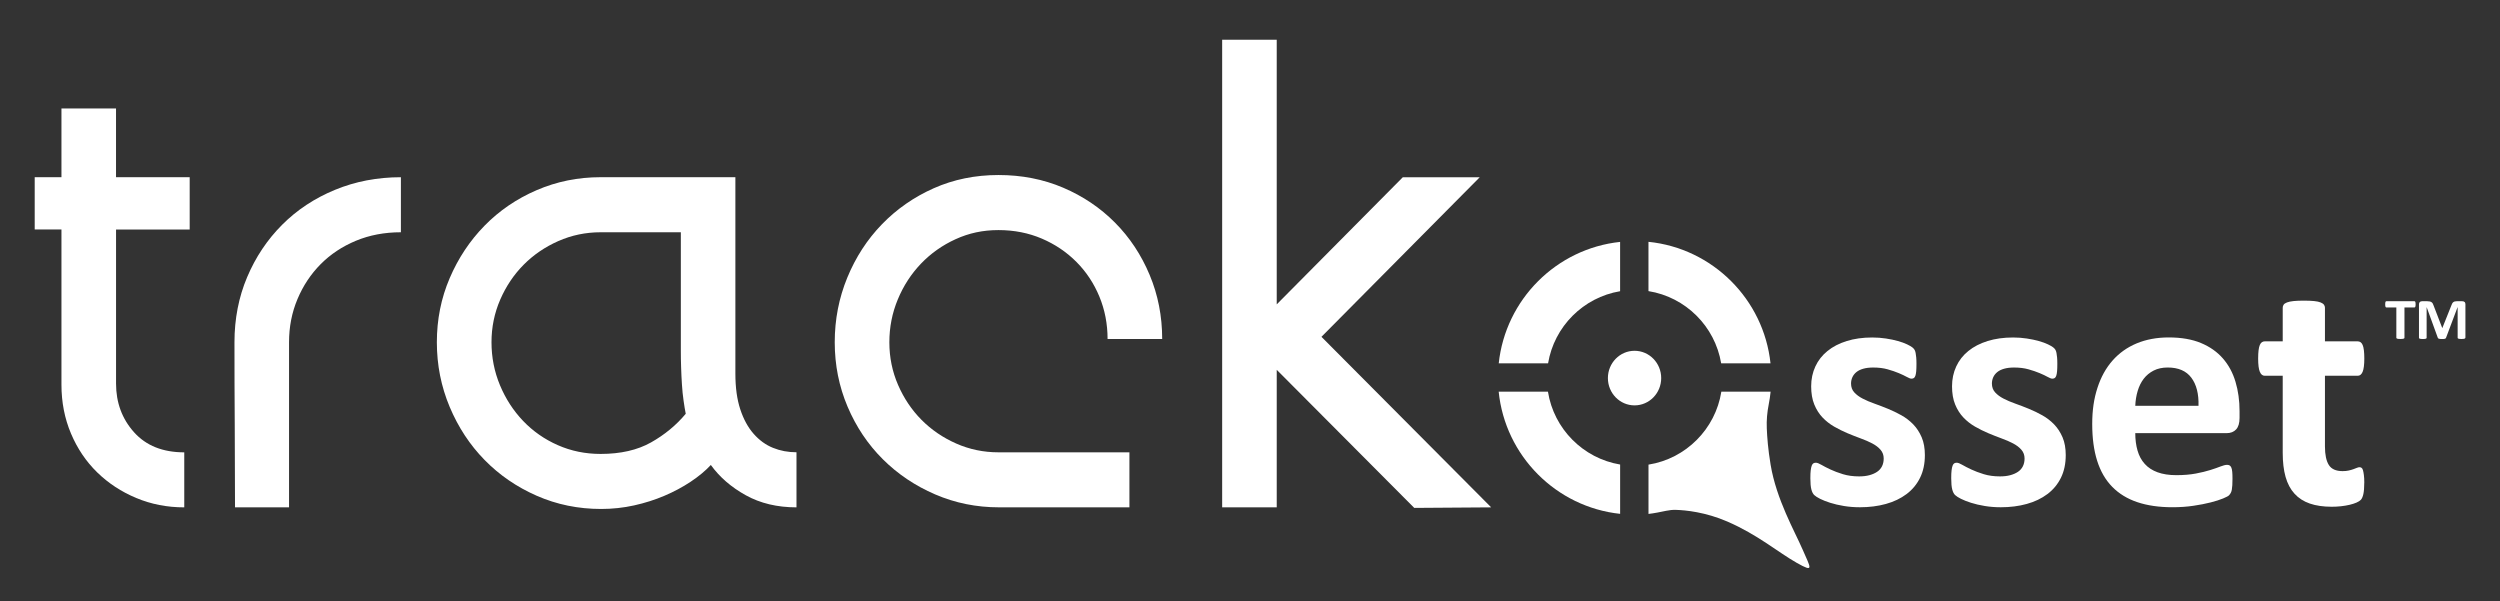
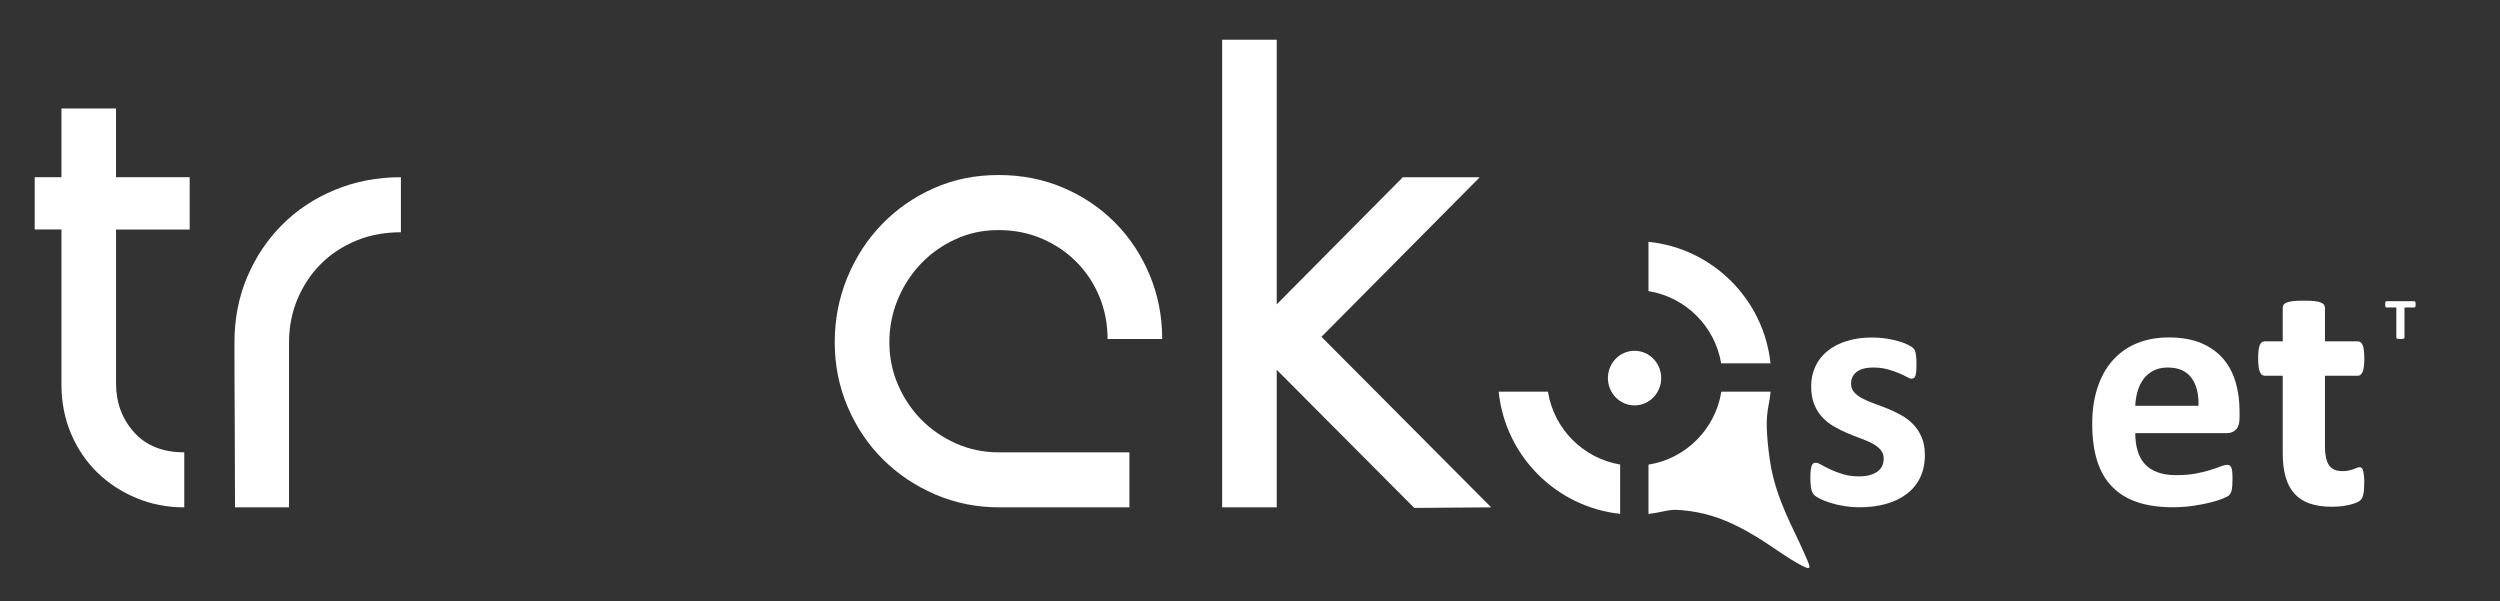
<svg xmlns="http://www.w3.org/2000/svg" id="Layer_1" width="1009.3" height="242.72" viewBox="0 0 1009.3 242.72">
  <rect x="0" y="0" width="1009.3" height="242.72" fill="#333333" stroke="none" />
  <defs>
    <style>.cls-1{fill:#fff;}</style>
  </defs>
  <g>
    <path class="cls-1" d="m76.59,92.66h-29.74v62.19c0,7.7,2.42,14.25,7.27,19.66,4.85,5.41,11.6,8.11,20.27,8.11v22.21c-6.91,0-13.37-1.26-19.39-3.78-6.02-2.52-11.27-5.96-15.75-10.33-4.48-4.37-8.01-9.59-10.58-15.66-2.57-6.07-3.86-12.66-3.86-19.77v-62.64h-10.8v-21.1h10.8v-27.76h22.03v27.76h29.74v21.1Z" />
    <path class="cls-1" d="m161.85,71.56v22.21c-6.61,0-12.67,1.15-18.18,3.44-5.51,2.3-10.24,5.44-14.21,9.44-3.97,4-7.09,8.7-9.36,14.1-2.28,5.41-3.41,11.22-3.41,17.44v66.63h-21.81c0-11.11-.04-22.21-.11-33.32-.08-11.11-.11-22.21-.11-33.32,0-9.47,1.71-18.25,5.13-26.32,3.41-8.07,8.12-15.1,14.1-21.1,5.98-6,13.08-10.7,21.31-14.1,8.22-3.4,17.11-5.11,26.66-5.11Z" />
-     <path class="cls-1" d="m321.57,204.83c-7.79,0-14.62-1.63-20.49-4.89-5.88-3.26-10.57-7.33-14.1-12.22-2.2,2.37-4.92,4.63-8.15,6.77-3.23,2.15-6.76,4.04-10.58,5.66-3.82,1.63-7.9,2.93-12.23,3.89-4.33.96-8.78,1.44-13.33,1.44-9.25,0-17.92-1.78-26-5.33-8.08-3.55-15.09-8.36-21.04-14.44-5.95-6.07-10.65-13.22-14.1-21.43-3.45-8.22-5.18-16.92-5.18-26.1s1.72-17.8,5.18-25.88c3.45-8.07,8.15-15.14,14.1-21.21,5.95-6.07,12.96-10.85,21.04-14.33,8.08-3.48,16.67-5.22,25.78-5.22h54.42v79.29c0,5.63.66,10.44,1.98,14.44,1.32,4,3.12,7.3,5.4,9.88,2.28,2.59,4.88,4.48,7.82,5.66,2.94,1.19,6.09,1.78,9.47,1.78v22.21Zm-44.72-37.76c-.3-1.48-.59-3.26-.88-5.33-.3-2.07-.52-4.25-.66-6.55-.15-2.29-.26-4.59-.33-6.89-.08-2.29-.11-4.48-.11-6.55v-47.98h-32.39c-6.02,0-11.71,1.19-17.07,3.55-5.36,2.37-10.02,5.55-13.99,9.55-3.97,4-7.13,8.7-9.47,14.1-2.35,5.41-3.52,11.14-3.52,17.21s1.14,11.85,3.41,17.32c2.28,5.48,5.4,10.29,9.36,14.44,3.97,4.15,8.63,7.41,13.99,9.77,5.36,2.37,11.13,3.55,17.29,3.55,8.08,0,14.87-1.55,20.38-4.66s10.17-6.96,13.99-11.55Z" />
    <path class="cls-1" d="m469.18,136.86h-22.03c0-6.07-1.1-11.77-3.3-17.1-2.2-5.33-5.29-10-9.25-13.99-3.97-4-8.63-7.14-13.99-9.44-5.36-2.29-11.2-3.44-17.51-3.44s-11.93,1.22-17.29,3.67c-5.36,2.44-10.02,5.74-13.99,9.88-3.97,4.15-7.09,8.96-9.36,14.44-2.28,5.48-3.41,11.26-3.41,17.32s1.17,11.81,3.52,17.21c2.35,5.41,5.51,10.11,9.47,14.1,3.97,4,8.63,7.18,13.99,9.55,5.36,2.37,11.05,3.55,17.07,3.55h52.87v22.21h-52.65c-9.11,0-17.7-1.74-25.78-5.22-8.08-3.48-15.13-8.22-21.15-14.22-6.02-6-10.76-13.07-14.21-21.21-3.45-8.14-5.18-16.8-5.18-25.99s1.69-17.88,5.07-26.1c3.38-8.22,8.04-15.4,13.99-21.54,5.95-6.14,12.92-10.99,20.93-14.55,8-3.55,16.71-5.33,26.11-5.33s18.1,1.7,26.11,5.11c8,3.41,14.98,8.11,20.93,14.1s10.61,13.03,13.99,21.1c3.38,8.07,5.07,16.7,5.07,25.88Z" />
    <path class="cls-1" d="m602.02,204.83l-31.06.22-55.52-55.75v55.53h-22.03V16.04h22.03v106.84l50.89-51.31h31.06l-63.89,64.41,68.52,68.85Z" />
  </g>
  <g>
    <path class="cls-1" d="m777.11,183.73c0,3.45-.64,6.5-1.93,9.13-1.29,2.63-3.11,4.84-5.47,6.61-2.35,1.77-5.14,3.1-8.35,3.99-3.21.89-6.7,1.33-10.46,1.33-2.26,0-4.43-.17-6.48-.51-2.06-.34-3.9-.77-5.53-1.29-1.63-.52-2.99-1.06-4.07-1.6-1.09-.55-1.88-1.06-2.38-1.53-.5-.48-.88-1.23-1.15-2.25s-.41-2.53-.41-4.53c0-1.32.04-2.37.14-3.17.09-.79.23-1.43.41-1.91.18-.48.41-.79.68-.95.27-.16.61-.24,1.02-.24.5,0,1.23.28,2.21.85.97.57,2.18,1.19,3.63,1.87,1.45.68,3.13,1.32,5.06,1.91,1.92.59,4.11.89,6.55.89,1.54,0,2.91-.16,4.11-.48,1.2-.32,2.24-.77,3.12-1.36.88-.59,1.55-1.34,2-2.25.45-.91.68-1.95.68-3.13,0-1.36-.42-2.53-1.26-3.51-.84-.98-1.95-1.83-3.33-2.56-1.38-.73-2.94-1.41-4.69-2.04-1.74-.64-3.53-1.34-5.36-2.11-1.83-.77-3.62-1.66-5.36-2.66-1.74-1-3.31-2.23-4.69-3.68-1.38-1.45-2.49-3.2-3.33-5.25-.84-2.04-1.26-4.5-1.26-7.36s.57-5.58,1.7-8.01c1.13-2.43,2.76-4.51,4.89-6.23,2.13-1.73,4.72-3.07,7.77-4.02s6.48-1.43,10.29-1.43c1.9,0,3.75.14,5.53.41,1.79.27,3.41.61,4.85,1.02,1.45.41,2.67.85,3.67,1.33,1,.48,1.71.89,2.14,1.23.43.34.74.68.92,1.02.18.34.32.75.41,1.23.09.48.17,1.07.24,1.77.07.7.1,1.58.1,2.62,0,1.23-.03,2.23-.1,3-.07.77-.18,1.39-.34,1.84-.16.45-.37.76-.64.92-.27.16-.59.24-.95.24-.41,0-1.04-.24-1.9-.72-.86-.48-1.93-.99-3.23-1.53s-2.78-1.06-4.48-1.53c-1.7-.48-3.63-.72-5.81-.72-1.54,0-2.88.16-4.01.48-1.13.32-2.06.77-2.78,1.36-.72.59-1.27,1.28-1.63,2.08-.36.8-.54,1.65-.54,2.56,0,1.41.43,2.59,1.29,3.54.86.95,1.99,1.8,3.39,2.52,1.4.73,3,1.41,4.79,2.04,1.79.64,3.6,1.33,5.43,2.08,1.83.75,3.64,1.62,5.43,2.62,1.79,1,3.38,2.23,4.79,3.68,1.4,1.45,2.53,3.19,3.4,5.21.86,2.02,1.29,4.42,1.29,7.19Z" />
-     <path class="cls-1" d="m833.98,183.73c0,3.45-.64,6.5-1.93,9.13-1.29,2.63-3.11,4.84-5.47,6.61-2.35,1.77-5.14,3.1-8.35,3.99-3.21.89-6.7,1.33-10.46,1.33-2.26,0-4.43-.17-6.48-.51-2.06-.34-3.9-.77-5.53-1.29-1.63-.52-2.99-1.06-4.07-1.6-1.09-.55-1.88-1.06-2.38-1.53-.5-.48-.88-1.23-1.15-2.25s-.41-2.53-.41-4.53c0-1.32.04-2.37.14-3.17.09-.79.23-1.43.41-1.91.18-.48.41-.79.68-.95.27-.16.61-.24,1.02-.24.5,0,1.23.28,2.21.85.97.57,2.18,1.19,3.63,1.87,1.45.68,3.13,1.32,5.06,1.91,1.92.59,4.11.89,6.55.89,1.54,0,2.91-.16,4.11-.48,1.2-.32,2.24-.77,3.12-1.36.88-.59,1.55-1.34,2-2.25.45-.91.68-1.95.68-3.13,0-1.36-.42-2.53-1.26-3.51-.84-.98-1.95-1.83-3.33-2.56-1.38-.73-2.94-1.41-4.69-2.04-1.74-.64-3.53-1.34-5.36-2.11-1.83-.77-3.62-1.66-5.36-2.66-1.74-1-3.31-2.23-4.69-3.68-1.38-1.45-2.49-3.2-3.33-5.25-.84-2.04-1.26-4.5-1.26-7.36s.57-5.58,1.7-8.01c1.13-2.43,2.76-4.51,4.89-6.23,2.13-1.73,4.72-3.07,7.77-4.02s6.48-1.43,10.29-1.43c1.9,0,3.75.14,5.53.41,1.79.27,3.41.61,4.85,1.02,1.45.41,2.67.85,3.67,1.33,1,.48,1.71.89,2.14,1.23.43.34.74.68.92,1.02.18.34.32.75.41,1.23.09.48.17,1.07.24,1.77.07.7.1,1.58.1,2.62,0,1.23-.03,2.23-.1,3-.07.77-.18,1.39-.34,1.84-.16.45-.37.76-.64.92-.27.16-.59.24-.95.24-.41,0-1.04-.24-1.9-.72-.86-.48-1.93-.99-3.23-1.53s-2.78-1.06-4.48-1.53c-1.7-.48-3.63-.72-5.81-.72-1.54,0-2.88.16-4.01.48-1.13.32-2.06.77-2.78,1.36-.72.59-1.27,1.28-1.63,2.08-.36.8-.54,1.65-.54,2.56,0,1.41.43,2.59,1.29,3.54.86.95,1.99,1.8,3.39,2.52,1.4.73,3,1.41,4.79,2.04,1.79.64,3.6,1.33,5.43,2.08,1.83.75,3.64,1.62,5.43,2.62,1.79,1,3.38,2.23,4.79,3.68,1.4,1.45,2.53,3.19,3.4,5.21.86,2.02,1.29,4.42,1.29,7.19Z" />
    <path class="cls-1" d="m904.15,168.74c0,2.09-.46,3.63-1.39,4.63-.93,1-2.21,1.5-3.84,1.5h-36.87c0,2.59.31,4.94.92,7.05.61,2.11,1.58,3.91,2.92,5.38,1.33,1.48,3.05,2.6,5.16,3.37,2.11.77,4.63,1.16,7.57,1.16s5.61-.22,7.88-.65c2.26-.43,4.22-.91,5.87-1.43,1.65-.52,3.02-1,4.11-1.43,1.09-.43,1.97-.65,2.65-.65.41,0,.75.08,1.02.24.27.16.5.44.68.85.18.41.31.99.37,1.74.07.75.1,1.69.1,2.83,0,1-.02,1.85-.07,2.56-.05.7-.11,1.31-.2,1.81-.09.5-.23.92-.41,1.26-.18.34-.42.67-.71.99-.3.32-1.1.75-2.41,1.29-1.31.55-2.99,1.08-5.03,1.6-2.04.52-4.37.98-6.99,1.36-2.63.39-5.43.58-8.42.58-5.39,0-10.11-.68-14.16-2.04-4.05-1.36-7.44-3.43-10.15-6.2-2.72-2.77-4.74-6.27-6.08-10.49-1.34-4.22-2-9.18-2-14.85s.7-10.28,2.11-14.62c1.4-4.34,3.44-8.02,6.11-11.04,2.67-3.02,5.92-5.33,9.74-6.92,3.83-1.59,8.14-2.39,12.94-2.39,5.07,0,9.4.75,13,2.25,3.6,1.5,6.55,3.58,8.86,6.23,2.31,2.66,4.01,5.8,5.09,9.44,1.09,3.63,1.63,7.59,1.63,11.86v2.73Zm-16.57-4.91c.14-4.81-.83-8.6-2.89-11.34-2.06-2.75-5.24-4.12-9.54-4.12-2.17,0-4.06.41-5.67,1.23-1.61.82-2.94,1.92-4.01,3.3-1.06,1.39-1.88,3.02-2.44,4.91-.57,1.89-.89,3.9-.98,6.03h25.53Z" />
    <path class="cls-1" d="m954.5,194.9c0,2-.13,3.53-.37,4.6-.25,1.07-.58,1.82-.98,2.25-.41.43-1.01.82-1.8,1.16-.79.34-1.72.64-2.78.89-1.06.25-2.22.44-3.46.58-1.25.14-2.5.2-3.77.2-3.39,0-6.34-.43-8.83-1.29-2.49-.86-4.55-2.19-6.18-3.99-1.63-1.79-2.83-4.05-3.6-6.78-.77-2.73-1.15-5.95-1.15-9.68v-31.14h-7.27c-.86,0-1.52-.53-1.97-1.6-.45-1.07-.68-2.85-.68-5.35,0-1.32.06-2.43.17-3.34.11-.91.28-1.62.51-2.15.23-.52.51-.9.85-1.12.34-.23.74-.34,1.19-.34h7.2v-13.56c0-.45.12-.86.37-1.23.25-.36.7-.67,1.36-.92.66-.25,1.54-.43,2.65-.55,1.11-.11,2.48-.17,4.11-.17s3.07.06,4.18.17c1.11.11,1.98.3,2.61.55.63.25,1.09.56,1.36.92.27.36.41.77.41,1.23v13.56h13.17c.45,0,.85.11,1.19.34.34.23.62.6.85,1.12.23.52.4,1.24.51,2.15.11.91.17,2.02.17,3.34,0,2.5-.23,4.28-.68,5.35-.45,1.07-1.11,1.6-1.97,1.6h-13.24v28.55c0,3.32.52,5.8,1.56,7.46,1.04,1.66,2.9,2.49,5.57,2.49.9,0,1.72-.08,2.44-.24.72-.16,1.37-.34,1.93-.55.57-.2,1.04-.39,1.43-.55.38-.16.74-.24,1.05-.24.27,0,.53.08.78.24.25.16.44.48.58.95.14.48.26,1.12.37,1.94.11.82.17,1.86.17,3.13Z" />
  </g>
  <g>
    <path class="cls-1" d="m975.23,122.87c0,.23-.01.42-.03.58-.02.16-.05.29-.09.39s-.09.17-.15.22c-.06.05-.13.07-.21.07h-4.02v12.24c0,.08-.03.15-.08.21-.05.06-.14.11-.27.15s-.29.07-.5.09-.47.04-.79.04-.58-.01-.79-.04-.38-.05-.5-.09-.21-.09-.27-.15c-.05-.06-.08-.13-.08-.21v-12.24h-4.02c-.08,0-.15-.02-.21-.07s-.11-.12-.15-.22-.07-.23-.09-.39c-.02-.16-.03-.35-.03-.58s.01-.43.03-.6c.02-.16.05-.3.09-.39s.09-.17.15-.21c.06-.04.13-.06.21-.06h11.32c.07,0,.14.02.21.06.06.04.11.11.15.21s.07.23.09.39c.02.16.03.36.03.6Z" />
-     <path class="cls-1" d="m995.29,136.37c0,.08-.02.15-.07.21-.05.06-.13.11-.25.15-.12.04-.28.07-.48.09-.2.02-.45.04-.76.04s-.55-.01-.74-.04-.36-.05-.47-.09-.2-.09-.25-.15c-.05-.06-.07-.13-.07-.21v-12.36h-.03l-4.65,12.35c-.03.1-.09.19-.16.25-.07.07-.18.12-.3.16-.13.04-.29.06-.49.08-.2.01-.44.02-.72.02s-.52-.01-.72-.03c-.2-.02-.36-.05-.49-.09-.13-.04-.23-.1-.3-.16-.07-.06-.12-.14-.15-.22l-4.49-12.35h-.02v12.36c0,.08-.02.15-.07.21-.05.06-.13.11-.25.15s-.28.07-.48.09-.44.04-.75.04-.55-.01-.74-.04-.36-.05-.48-.09c-.12-.04-.2-.09-.25-.15-.05-.06-.07-.13-.07-.21v-13.53c0-.4.11-.7.34-.92.22-.21.52-.32.89-.32h2.14c.38,0,.71.03.98.09.27.06.51.16.71.29.2.14.36.32.5.54.13.22.25.5.35.83l3.48,9.05h.05l3.6-9.03c.11-.33.23-.61.35-.83.13-.23.28-.41.45-.55.17-.14.37-.24.6-.3.23-.06.5-.09.81-.09h2.2c.22,0,.42.03.58.08.16.06.29.14.4.24s.18.23.24.39.08.33.08.52v13.53Z" />
  </g>
  <ellipse class="cls-1" cx="659.9" cy="152.64" rx="10.76" ry="11.02" />
  <g>
-     <path class="cls-1" d="m605.08,146.68h19.91c2.48-14.87,14.23-26.62,29.08-29.11v-19.91c-25.75,2.73-46.26,23.26-49,49.02Z" />
    <path class="cls-1" d="m694.88,146.68h19.91c-2.74-25.85-23.39-46.44-49.27-49.05v19.9c14.98,2.39,26.85,14.2,29.35,29.16Z" />
    <path class="cls-1" d="m624.94,158.13h-19.89c2.61,25.9,23.19,46.57,49.03,49.32v-19.91c-14.95-2.5-26.76-14.4-29.14-29.4Z" />
    <path class="cls-1" d="m727.69,221.74c-3.07-7.16-10.53-20.06-12.86-34.14-1.05-6.32-1.39-11.02-1.54-14.69-.14-3.24.15-6.47.78-9.65.33-1.68.59-3.39.76-5.13h-19.89c-2.39,15.1-14.33,27.05-29.41,29.45v19.9c1.99-.2,5.18-.84,7.13-1.26,1.33-.28,2.68-.42,4.03-.37,3.81.12,11.83.88,20.68,4.71,12.3,5.33,20.52,12.43,27.96,16.64,7.43,4.21,5.59,2.06,2.37-5.46Z" />
  </g>
</svg>